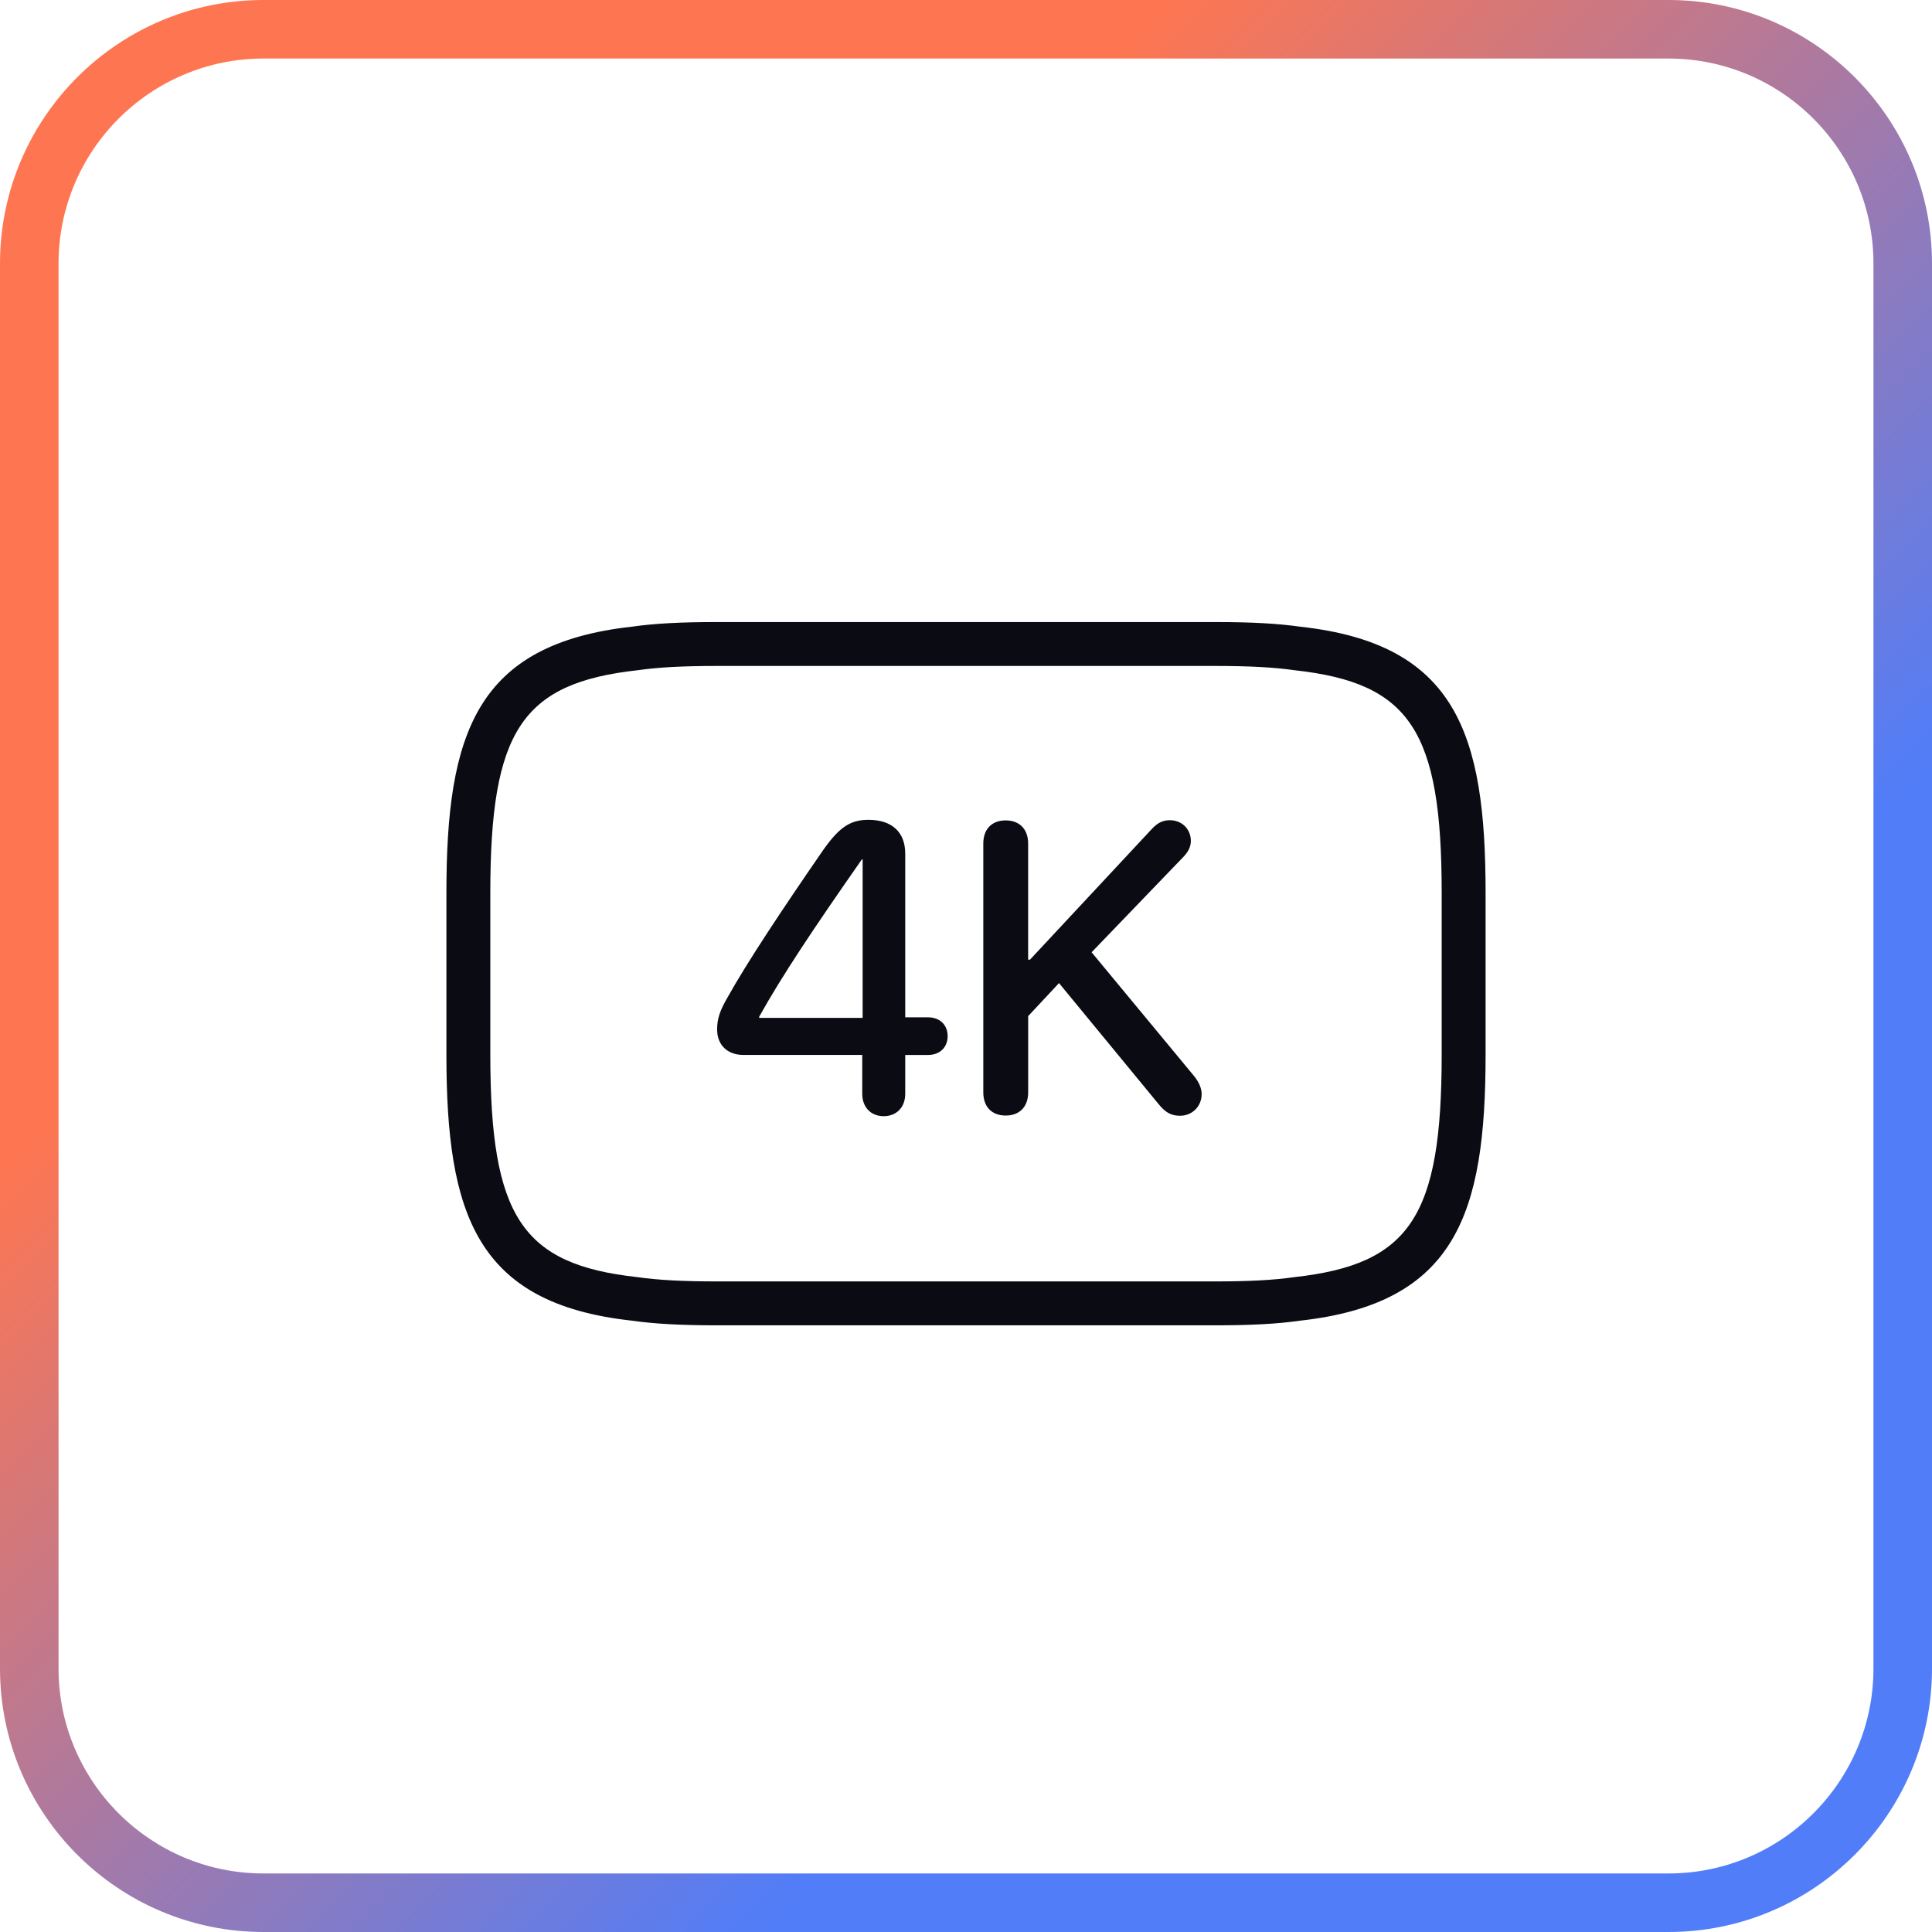
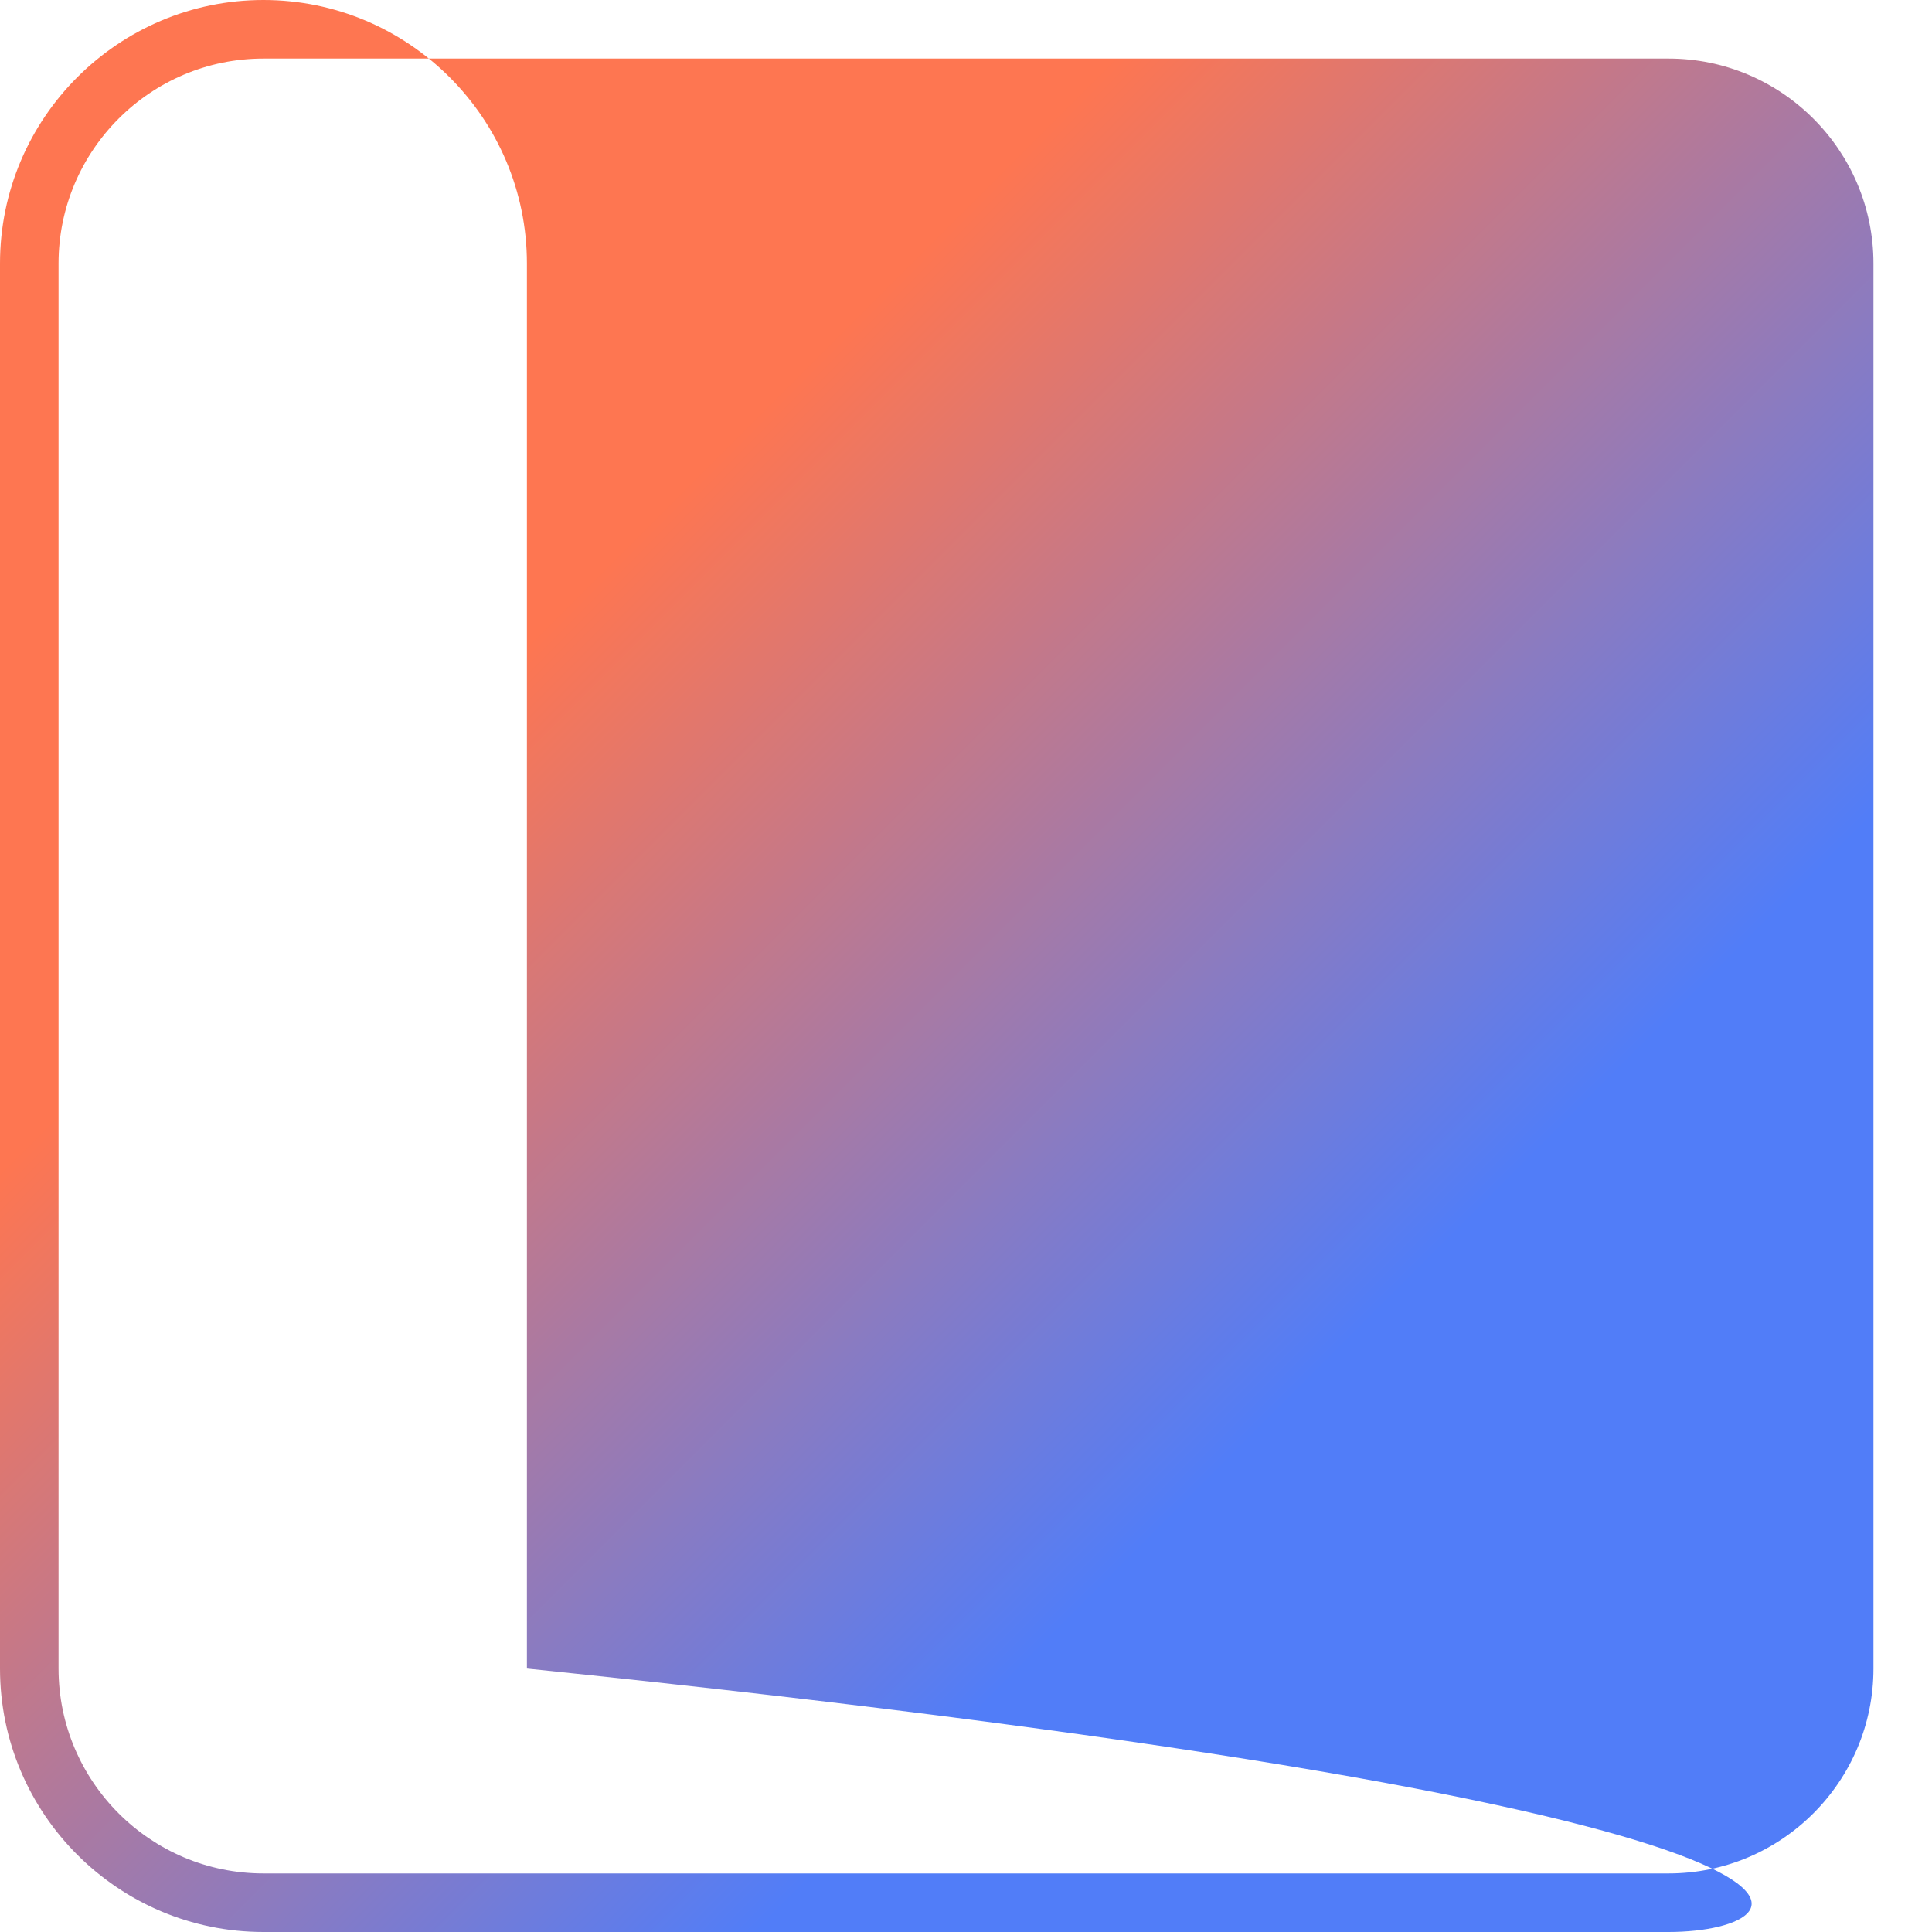
<svg xmlns="http://www.w3.org/2000/svg" version="1.1" id="图层_1" x="0px" y="0px" width="66px" height="66px" viewBox="0 0 66 66" enable-background="new 0 0 66 66" xml:space="preserve">
  <linearGradient id="SVGID_1_" gradientUnits="userSpaceOnUse" x1="-911.234" y1="565.796" x2="-910.829" y2="565.391" gradientTransform="matrix(64 0 0 -64 58339 36231)">
    <stop offset="0" style="stop-color:#FE7651" />
    <stop offset="1" style="stop-color:#517DF8" />
  </linearGradient>
-   <path fill="url(#SVGID_1_)" d="M57,66H9c-4.962,0-9-4.037-9-9V9c0-4.962,4.038-9,9-9h48c4.963,0,9,4.038,9,9v48  C66,61.963,61.963,66,57,66z M9,2C5.14,2,2,5.14,2,9v48c0,3.859,3.14,7,7,7h48c3.859,0,7-3.141,7-7V9c0-3.86-3.141-7-7-7H9z" />
-   <path fill="#0B0C13" d="M41.5,45.275h-17c-1.247,0-2.15-0.05-2.928-0.161c-5.311-0.585-6.322-3.646-6.322-9.089V30.5  c0-5.443,1.011-8.504,6.346-9.093c0.755-0.108,1.658-0.157,2.904-0.157h17c1.246,0,2.149,0.049,2.928,0.16  c5.312,0.585,6.322,3.647,6.322,9.09v5.525c0,5.442-1.011,8.504-6.346,9.092C43.65,45.226,42.747,45.275,41.5,45.275z M24.5,22.75  c-1.173,0-2.01,0.045-2.716,0.146c-3.957,0.437-5.034,2.071-5.034,7.604v5.525c0,5.533,1.077,7.167,5.01,7.602  c0.729,0.104,1.566,0.148,2.74,0.148h17c1.174,0,2.012-0.045,2.716-0.146c3.957-0.438,5.034-2.071,5.034-7.604V30.5  c0-5.534-1.077-7.168-5.01-7.602c-0.729-0.104-1.567-0.148-2.74-0.148H24.5z M29.455,37.364v-1.326h-4.061  c-0.547,0-0.896-0.342-0.896-0.868c0-0.349,0.082-0.622,0.342-1.073c0.697-1.251,1.921-3.083,3.192-4.929  c0.602-0.889,0.991-1.162,1.634-1.162c0.8,0,1.258,0.417,1.258,1.155v5.592h0.779c0.403,0,0.67,0.26,0.67,0.643  s-0.267,0.643-0.67,0.643h-0.779v1.326c0,0.472-0.308,0.766-0.738,0.766C29.763,38.13,29.455,37.836,29.455,37.364z M29.469,29.359  h-0.027c-1.675,2.399-2.707,3.944-3.507,5.373v0.041h3.534V29.359z M33.591,37.316v-8.497c0-0.492,0.287-0.793,0.766-0.793  c0.472,0,0.766,0.301,0.766,0.793v3.965h0.062l4.149-4.45c0.205-0.226,0.39-0.314,0.629-0.314c0.417,0,0.718,0.308,0.718,0.704  c0,0.191-0.075,0.355-0.239,0.533l-3.151,3.274l3.486,4.211c0.191,0.232,0.273,0.444,0.273,0.636c0,0.417-0.321,0.738-0.738,0.738  c-0.301,0-0.499-0.109-0.731-0.396l-3.404-4.136l-1.053,1.128v2.604c0,0.492-0.294,0.793-0.766,0.793  C33.878,38.109,33.591,37.809,33.591,37.316z" />
+   <path fill="url(#SVGID_1_)" d="M57,66H9c-4.962,0-9-4.037-9-9V9c0-4.962,4.038-9,9-9c4.963,0,9,4.038,9,9v48  C66,61.963,61.963,66,57,66z M9,2C5.14,2,2,5.14,2,9v48c0,3.859,3.14,7,7,7h48c3.859,0,7-3.141,7-7V9c0-3.86-3.141-7-7-7H9z" />
</svg>